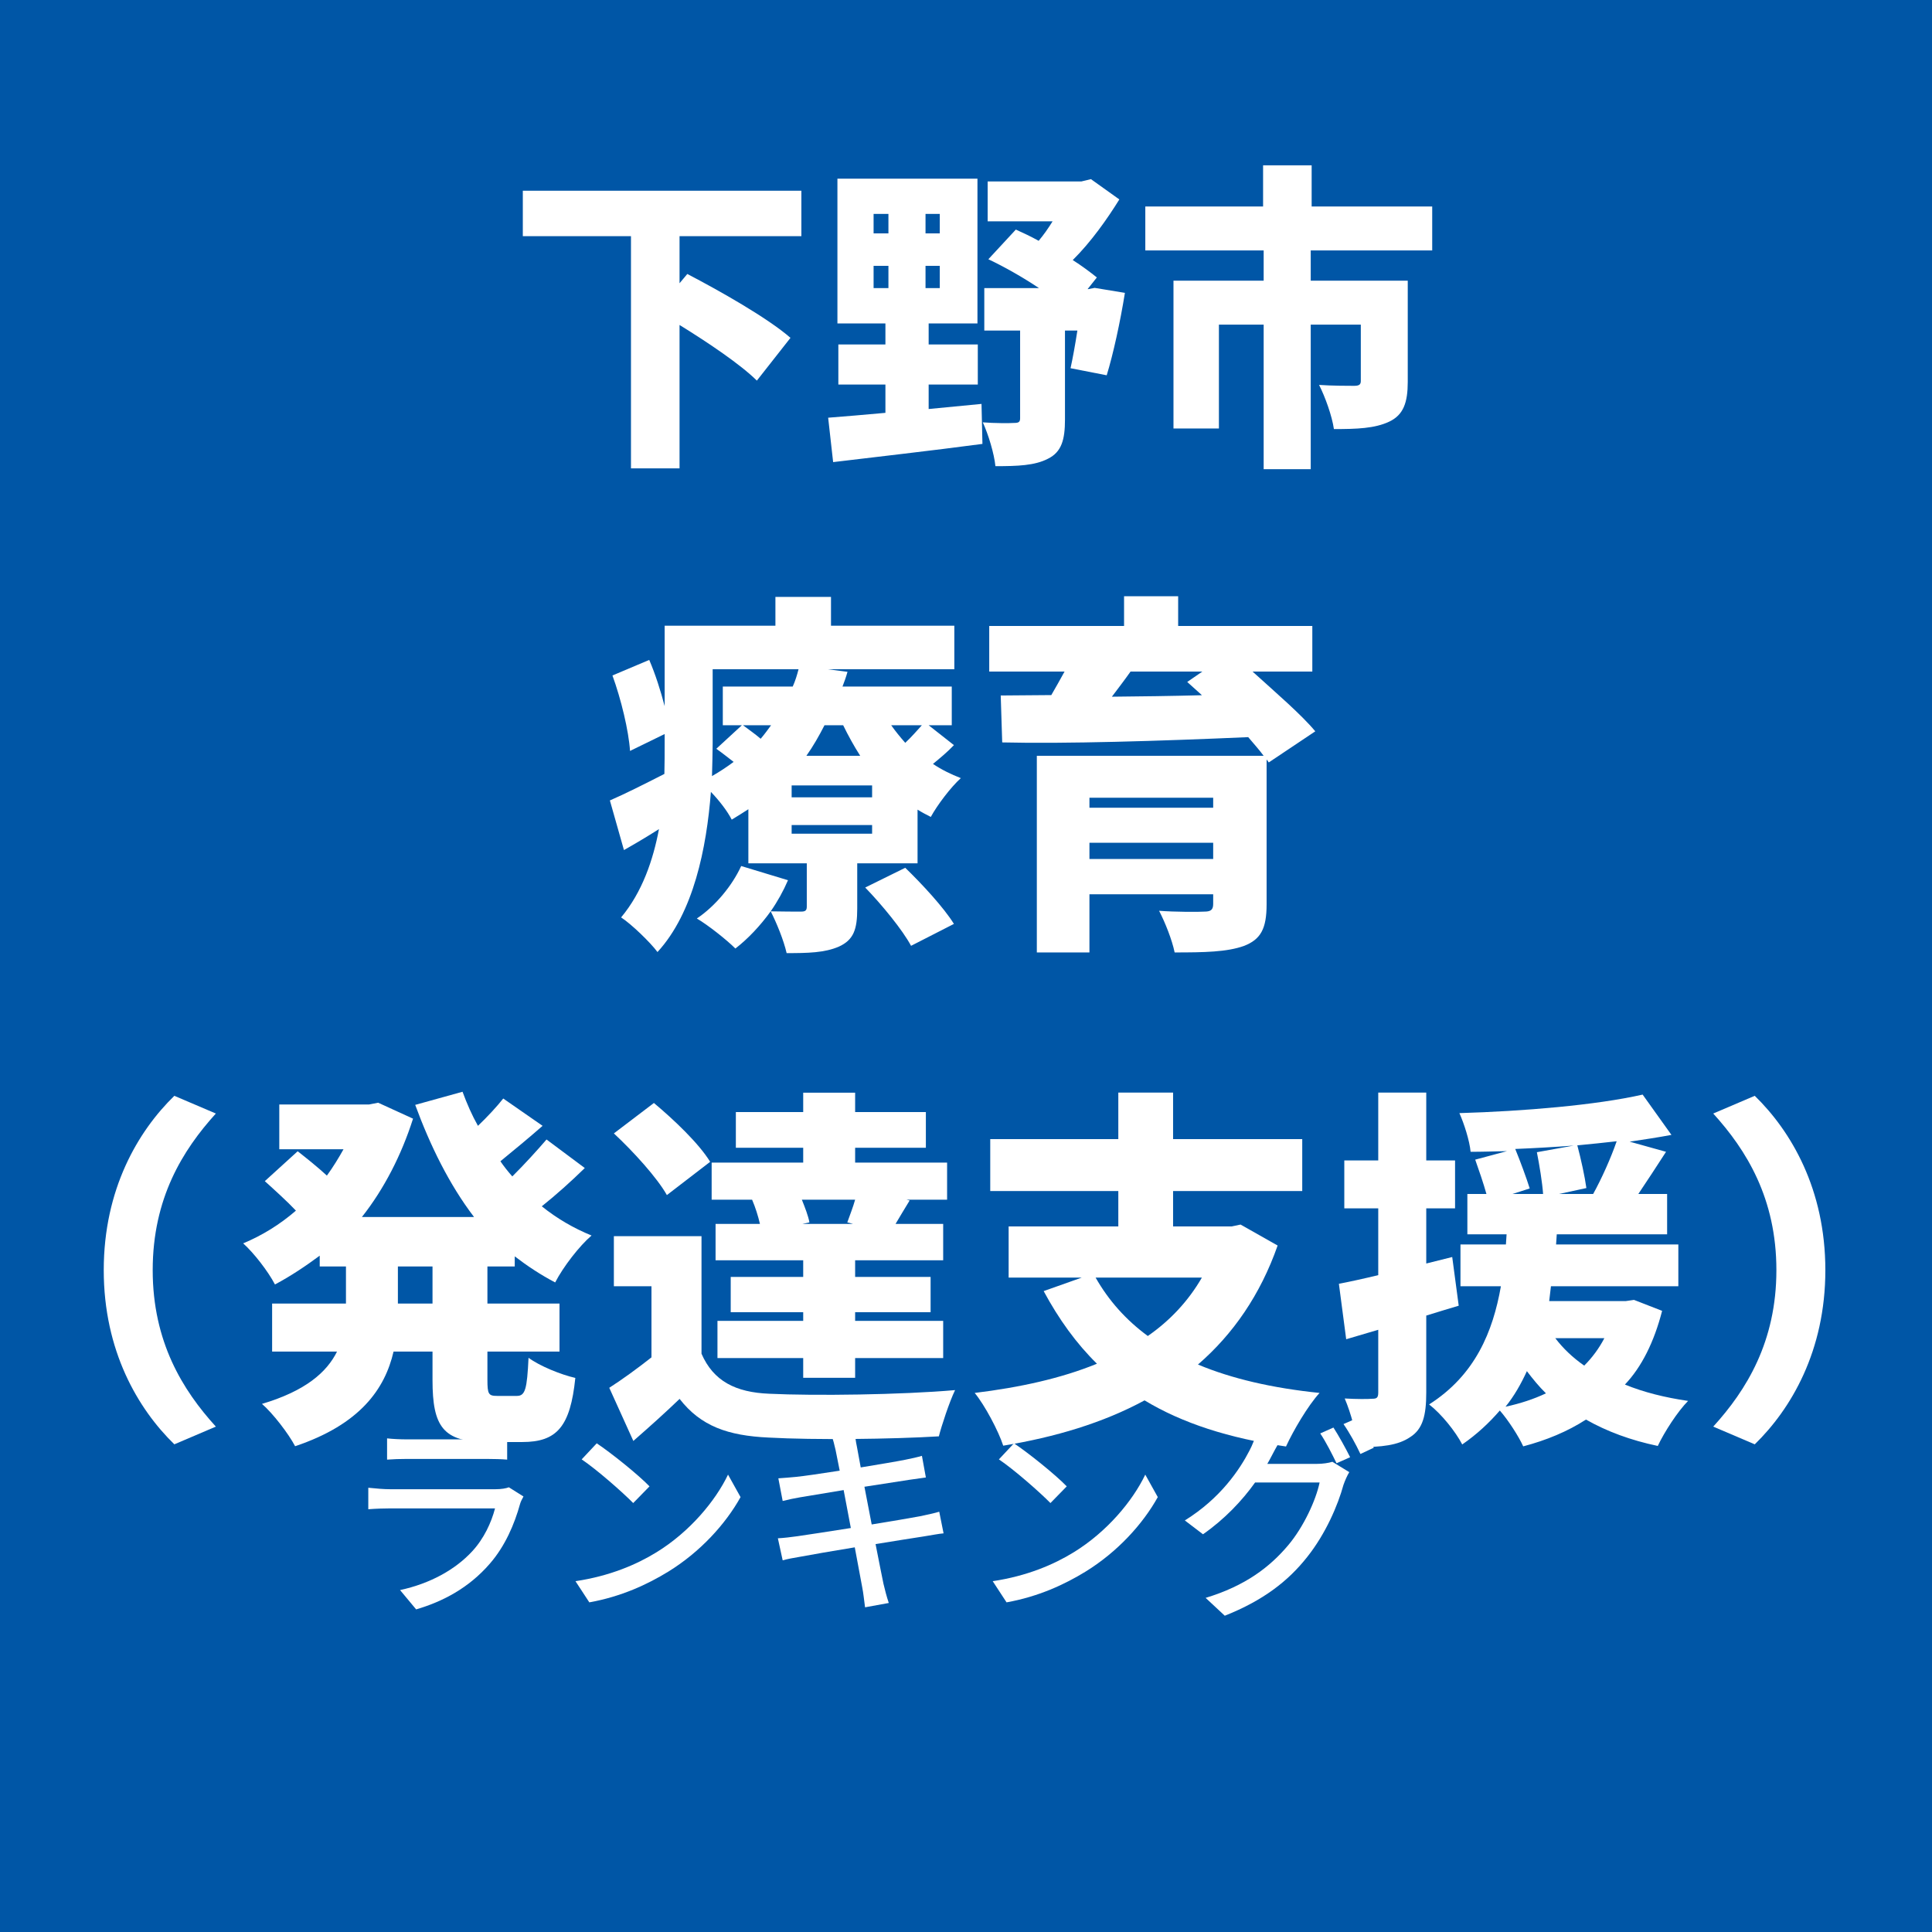
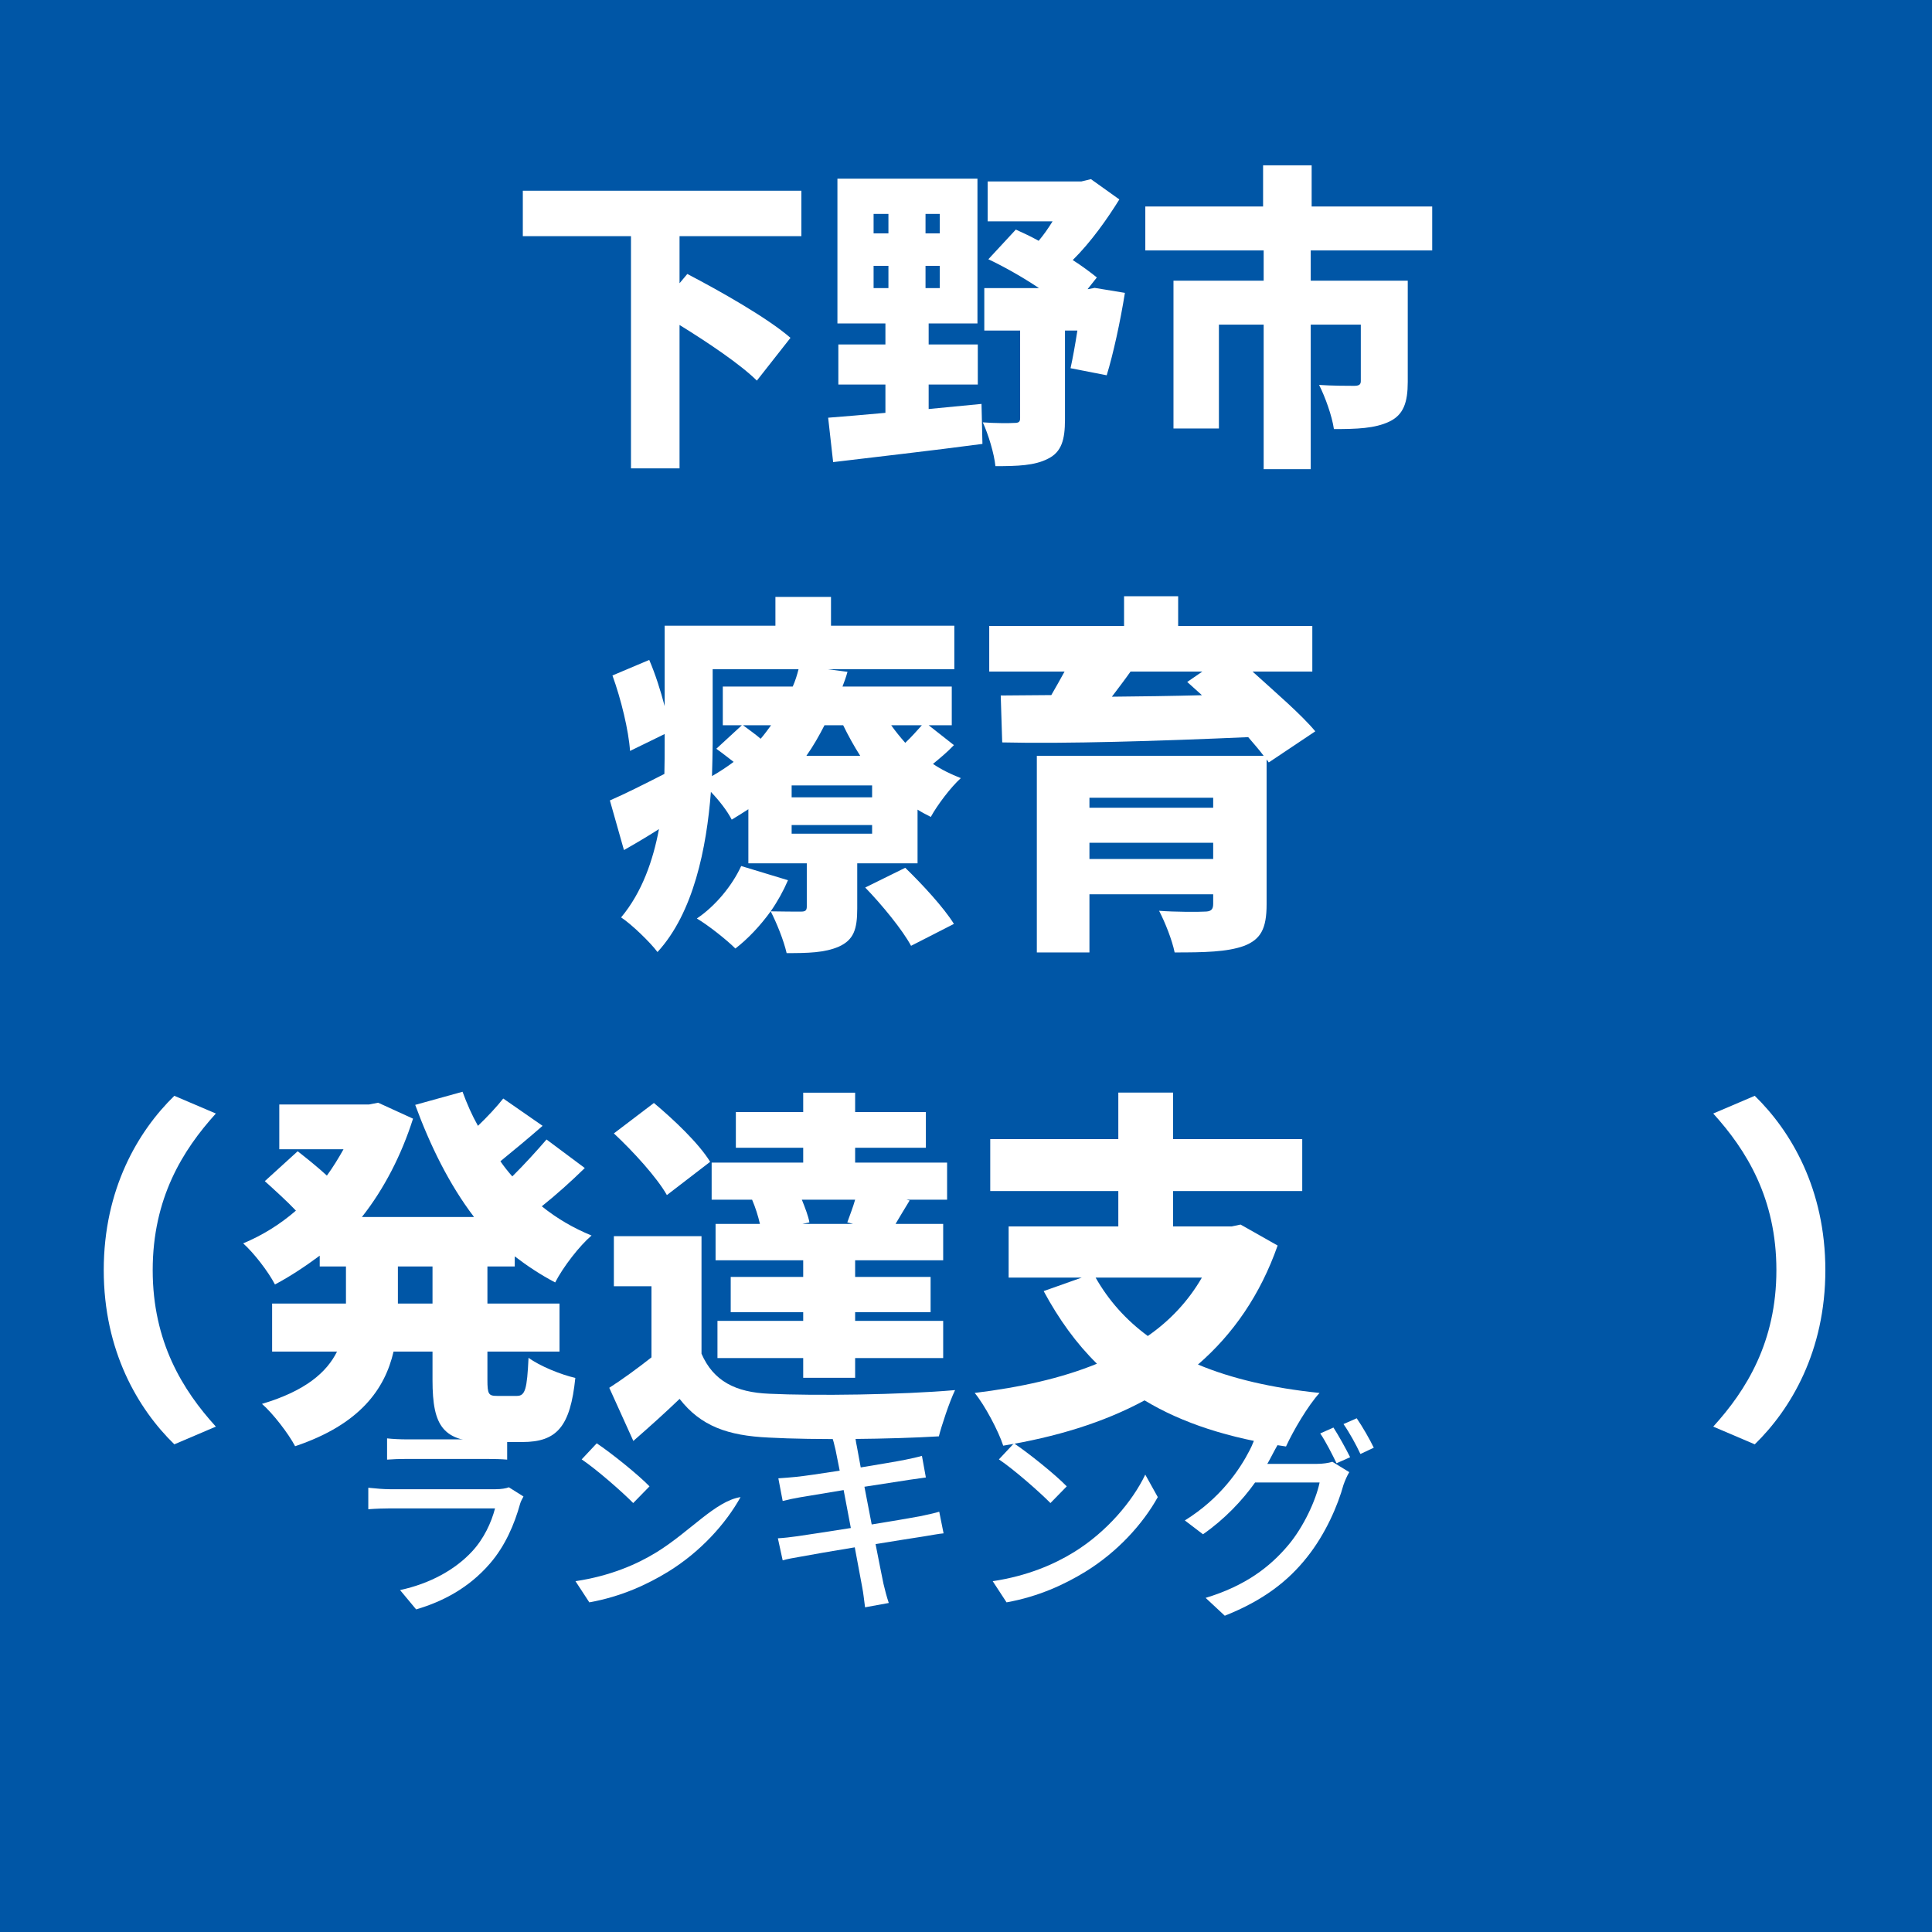
<svg xmlns="http://www.w3.org/2000/svg" width="100" height="100" viewBox="0, 0, 100, 100">
  <rect width="100" height="100" fill="#0056A6" />
  <g fill="#FFFFFF" transform="scale(0.006) translate(-3949.0, -2029.0) translate(8454.167, 2658.439)">
    <g transform="matrix(1,0,0,1,0,3136)">
      <path transform="matrix(1,0,0,1,-128,0)" d="M 2536 -1728 L 2536 -2120 L 133 -2120 L 133 -1728 L 1066 -1728 L 1066 275 L 1485 275 L 1485 -962 C 1736 -807 2013 -620 2152 -482 L 2442 -851 C 2242 -1025 1826 -1259 1552 -1402 L 1485 -1322 L 1485 -1728 L 2536 -1728 Z" />
      <path transform="matrix(1,0,0,1,2573,0)" d="M 458 -1472 L 586 -1472 L 586 -1280 L 458 -1280 L 458 -1472 M 458 -1920 L 586 -1920 L 586 -1752 L 458 -1752 L 458 -1920 M 1029 -1752 L 906 -1752 L 906 -1920 L 1029 -1920 L 1029 -1752 M 1029 -1280 L 906 -1280 L 906 -1472 L 1029 -1472 L 1029 -1280 M 933 -448 L 1357 -448 L 1357 -794 L 933 -794 L 933 -975 L 1354 -975 L 1354 -2224 L 146 -2224 L 146 -975 L 560 -975 L 560 -794 L 154 -794 L 154 -448 L 560 -448 L 560 -204 C 376 -187 205 -173 66 -162 L 109 221 C 464 178 946 124 1397 64 L 1389 -281 C 1240 -267 1085 -251 933 -237 L 933 -448 M 2365 -1282 L 2309 -1271 L 2304 -1271 L 2384 -1372 C 2328 -1417 2256 -1471 2176 -1522 C 2333 -1677 2474 -1877 2578 -2045 L 2333 -2220 L 2250 -2200 L 1442 -2200 L 1442 -1856 L 2002 -1856 C 1965 -1796 1925 -1739 1882 -1688 C 1816 -1725 1749 -1756 1685 -1785 L 1448 -1529 C 1586 -1464 1746 -1373 1885 -1280 L 1413 -1280 L 1413 -914 L 1722 -914 L 1722 -157 C 1722 -125 1709 -117 1672 -117 C 1634 -114 1498 -114 1400 -122 C 1448 -18 1498 147 1509 256 C 1701 256 1848 251 1962 192 C 2080 134 2109 27 2109 -146 L 2109 -914 L 2216 -914 C 2197 -791 2176 -675 2157 -589 L 2469 -528 C 2525 -710 2586 -989 2626 -1239 L 2365 -1282 Z" />
      <path transform="matrix(1,0,0,1,5274,0)" d="M 2576 -1605 L 2576 -1984 L 1536 -1984 L 1536 -2339 L 1117 -2339 L 1117 -1984 L 101 -1984 L 101 -1605 L 1122 -1605 L 1122 -1344 L 344 -1344 L 344 -69 L 736 -69 L 736 -965 L 1122 -965 L 1122 282 L 1528 282 L 1528 -965 L 1960 -965 L 1960 -478 C 1960 -447 1944 -437 1901 -437 C 1864 -437 1706 -437 1600 -445 C 1653 -341 1712 -176 1728 -64 C 1925 -64 2080 -69 2205 -128 C 2328 -186 2365 -293 2365 -471 L 2365 -1344 L 1528 -1344 L 1528 -1605 L 2576 -1605 Z" />
    </g>
  </g>
  <g fill="#FFFFFF" transform="scale(0.007) translate(-2630.5, -2029.0) translate(7111.111, 5633.611)">
    <g transform="matrix(1,0,0,1,0,3136)">
      <path transform="matrix(1,0,0,1,0,0)" d="M 1917 -178 C 2042 -49 2194 137 2256 253 L 2573 91 C 2498 -30 2338 -203 2213 -324 L 1917 -178 M 1968 -845 L 1373 -845 L 1373 -933 L 1968 -933 L 1968 -845 M 1968 -576 L 1373 -576 L 1373 -640 L 1968 -640 L 1968 -576 M 789 -1792 L 1424 -1792 C 1413 -1749 1400 -1706 1381 -1664 L 864 -1664 L 864 -1378 L 1005 -1378 L 816 -1204 C 856 -1176 901 -1140 944 -1107 C 896 -1071 842 -1035 784 -1002 C 786 -1088 789 -1171 789 -1245 L 789 -1792 M 1221 -1378 C 1197 -1345 1173 -1312 1144 -1278 C 1101 -1315 1053 -1348 1013 -1378 L 1221 -1378 M 1754 -1378 C 1792 -1300 1834 -1224 1880 -1152 L 1482 -1152 C 1533 -1224 1576 -1300 1616 -1378 L 1754 -1378 M 2336 -1378 C 2301 -1339 2258 -1290 2213 -1248 C 2176 -1290 2141 -1333 2109 -1378 L 2336 -1378 M 2386 -1378 L 2557 -1378 L 2557 -1664 L 1749 -1664 C 1762 -1698 1776 -1736 1786 -1773 L 1640 -1792 L 2576 -1792 L 2576 -2114 L 1664 -2114 L 1664 -2327 L 1253 -2327 L 1253 -2114 L 434 -2114 L 434 -1519 C 405 -1631 365 -1757 320 -1861 L 48 -1746 C 112 -1570 168 -1338 178 -1188 L 434 -1313 L 434 -1242 C 434 -1171 434 -1097 432 -1018 C 277 -939 136 -868 29 -822 L 133 -455 C 218 -503 304 -554 392 -610 C 349 -383 269 -145 112 43 C 184 89 328 227 381 299 C 648 9 744 -471 776 -885 C 837 -822 898 -743 930 -680 C 973 -706 1013 -731 1053 -757 L 1053 -357 L 1485 -357 L 1485 -37 C 1485 -8 1474 0 1442 0 C 1410 0 1298 0 1218 -2 C 1269 -75 1312 -153 1346 -232 L 1000 -337 C 933 -191 808 -40 672 51 C 754 99 893 209 957 273 C 1048 203 1141 105 1218 -2 C 1261 81 1314 211 1336 307 C 1490 307 1616 305 1722 259 C 1832 209 1858 131 1858 -23 L 1858 -357 L 2304 -357 L 2304 -754 C 2336 -734 2368 -717 2402 -700 C 2450 -788 2549 -919 2624 -987 C 2552 -1015 2482 -1049 2418 -1092 C 2469 -1134 2525 -1180 2573 -1231 L 2386 -1378 Z" />
      <path transform="matrix(1,0,0,1,2701,0)" d="M 1709 -1775 L 1597 -1698 C 1632 -1667 1669 -1633 1706 -1600 C 1480 -1594 1253 -1591 1040 -1589 C 1085 -1649 1133 -1711 1178 -1775 L 1709 -1775 M 874 -389 L 874 -509 L 1789 -509 L 1789 -389 L 874 -389 M 1789 -842 L 1789 -768 L 874 -768 L 874 -842 L 1789 -842 M 2544 -1333 C 2440 -1458 2253 -1618 2080 -1775 L 2522 -1775 L 2522 -2112 L 1530 -2112 L 1530 -2332 L 1130 -2332 L 1130 -2112 L 133 -2112 L 133 -1775 L 690 -1775 C 658 -1717 626 -1659 592 -1601 L 218 -1598 L 229 -1251 C 696 -1240 1389 -1261 2048 -1290 C 2090 -1240 2130 -1196 2162 -1152 L 485 -1152 L 485 302 L 874 302 L 874 -128 L 1789 -128 L 1789 -57 C 1789 -15 1773 0 1725 0 C 1685 3 1504 3 1389 -6 C 1434 81 1485 209 1504 302 C 1722 302 1890 299 2016 254 C 2141 206 2184 126 2184 -54 L 2184 -1125 L 2200 -1103 L 2544 -1333 Z" />
    </g>
  </g>
  <g fill="#FFFFFF" transform="scale(0.007) translate(-6400.0, -2029.0) translate(7111.111, 9299.722)">
    <g transform="matrix(1,0,0,1,0,3136)">
      <path transform="matrix(1,0,0,1,-1664,0)" d="M 1720 -1015 C 1720 -418 1973 11 2242 273 L 2549 142 C 2304 -127 2082 -485 2082 -1015 C 2082 -1546 2304 -1903 2549 -2173 L 2242 -2304 C 1973 -2042 1720 -1613 1720 -1015 Z" />
      <path transform="matrix(1,0,0,1,1037,0)" d="M 1450 -768 L 1194 -768 L 1194 -1042 L 1450 -1042 L 1450 -768 M 2058 -1042 L 2058 -1117 C 2149 -1047 2250 -980 2357 -924 C 2416 -1039 2536 -1194 2626 -1271 C 2493 -1325 2370 -1397 2258 -1487 C 2362 -1570 2474 -1670 2576 -1770 L 2293 -1981 C 2226 -1903 2130 -1797 2040 -1708 C 2008 -1744 1978 -1782 1952 -1820 C 2050 -1900 2160 -1991 2264 -2082 L 1973 -2284 C 1925 -2223 1856 -2149 1786 -2082 C 1741 -2162 1704 -2247 1672 -2334 L 1322 -2237 C 1432 -1938 1573 -1649 1757 -1408 L 928 -1408 C 1093 -1617 1221 -1868 1306 -2135 L 1048 -2253 L 981 -2240 L 317 -2240 L 317 -1909 L 792 -1909 C 754 -1841 714 -1776 669 -1714 C 602 -1776 517 -1844 453 -1894 L 210 -1673 C 282 -1608 376 -1523 440 -1455 C 320 -1351 189 -1271 50 -1213 C 128 -1143 234 -1007 285 -909 C 402 -971 512 -1045 616 -1122 L 616 -1042 L 810 -1042 L 810 -768 L 264 -768 L 264 -413 L 744 -413 C 669 -261 512 -122 189 -26 C 269 43 386 195 434 287 C 914 126 1098 -136 1162 -413 L 1450 -413 L 1450 -202 C 1450 142 1528 256 1853 256 L 2114 256 C 2370 256 2469 142 2506 -218 C 2400 -242 2242 -306 2160 -367 C 2149 -136 2136 -85 2074 -85 L 1928 -85 C 1864 -85 1856 -98 1856 -205 L 1856 -413 L 2389 -413 L 2389 -768 L 1856 -768 L 1856 -1042 L 2058 -1042 Z" />
      <path transform="matrix(1,0,0,1,3738,0)" d="M 1858 -1357 L 1485 -1357 L 1536 -1368 C 1528 -1414 1504 -1476 1480 -1536 L 1874 -1536 C 1858 -1479 1834 -1419 1816 -1368 L 1858 -1357 M 842 -1357 L 842 -1088 L 1490 -1088 L 1490 -965 L 954 -965 L 954 -704 L 1490 -704 L 1490 -640 L 856 -640 L 856 -365 L 1490 -365 L 1490 -219 L 1874 -219 L 1874 -365 L 2525 -365 L 2525 -640 L 1874 -640 L 1874 -704 L 2432 -704 L 2432 -965 L 1874 -965 L 1874 -1088 L 2525 -1088 L 2525 -1357 L 2173 -1357 C 2202 -1406 2237 -1465 2277 -1530 L 2253 -1536 L 2554 -1536 L 2554 -1810 L 1874 -1810 L 1874 -1920 L 2397 -1920 L 2397 -2184 L 1874 -2184 L 1874 -2327 L 1490 -2327 L 1490 -2184 L 992 -2184 L 992 -1920 L 1490 -1920 L 1490 -1810 L 813 -1810 L 813 -1536 L 1112 -1536 C 1136 -1481 1157 -1414 1170 -1357 L 842 -1357 M 802 -1816 C 717 -1954 533 -2128 386 -2251 L 90 -2026 C 234 -1892 410 -1698 482 -1570 L 802 -1816 M 738 -1266 L 90 -1266 L 90 -896 L 368 -896 L 368 -370 C 264 -288 154 -208 56 -145 L 234 248 C 370 129 474 35 576 -63 C 733 139 933 209 1234 223 C 1576 242 2144 235 2493 214 C 2512 139 2570 -39 2613 -128 C 2216 -93 1573 -85 1240 -101 C 989 -111 826 -195 738 -397 L 738 -1266 Z" />
      <path transform="matrix(1,0,0,1,6438,0)" d="M 1738 -960 C 1637 -785 1501 -641 1338 -528 C 1176 -647 1048 -791 952 -960 L 1738 -960 M 2024 -1352 L 1957 -1338 L 1525 -1338 L 1525 -1600 L 2480 -1600 L 2480 -1984 L 1525 -1984 L 1525 -2328 L 1120 -2328 L 1120 -1984 L 173 -1984 L 173 -1600 L 1120 -1600 L 1120 -1338 L 309 -1338 L 309 -960 L 850 -960 L 568 -860 C 680 -652 810 -472 962 -323 C 698 -215 394 -148 58 -107 C 133 -16 234 175 269 283 C 653 220 1008 114 1314 -52 C 1594 117 1938 228 2360 289 C 2413 173 2522 -13 2608 -107 C 2258 -143 1960 -212 1709 -317 C 1968 -541 2170 -832 2298 -1197 L 2024 -1352 Z" />
-       <path transform="matrix(1,0,0,1,9139,0)" d="M 888 -1112 L 696 -1064 L 696 -1472 L 909 -1472 L 909 -1826 L 696 -1826 L 696 -2328 L 341 -2328 L 341 -1826 L 90 -1826 L 90 -1472 L 341 -1472 L 341 -978 C 234 -952 133 -930 50 -914 L 104 -504 L 341 -574 L 341 -110 C 341 -72 330 -64 298 -64 C 266 -61 178 -61 93 -66 C 138 38 181 198 189 294 C 365 294 488 281 578 219 C 669 161 696 62 696 -110 L 696 -679 C 776 -703 856 -729 936 -752 L 888 -1112 M 1282 -5 C 1346 -84 1397 -174 1440 -268 C 1485 -209 1530 -154 1581 -104 C 1490 -61 1392 -29 1282 -5 M 2013 -512 C 1973 -435 1922 -367 1864 -309 C 1778 -369 1709 -435 1650 -512 L 2013 -512 M 1514 -1887 C 1533 -1791 1554 -1663 1560 -1578 L 1333 -1578 L 1461 -1619 C 1437 -1696 1392 -1818 1354 -1911 C 1498 -1917 1642 -1925 1786 -1936 L 1514 -1887 M 1677 -1578 L 1880 -1622 C 1869 -1704 1840 -1837 1813 -1938 C 1912 -1947 2008 -1957 2104 -1968 C 2061 -1843 1992 -1690 1930 -1578 L 1677 -1578 M 2232 -795 L 2170 -786 L 1605 -786 L 1618 -896 L 2560 -896 L 2560 -1205 L 1656 -1205 L 1661 -1280 L 2477 -1280 L 2477 -1578 L 2264 -1578 C 2328 -1673 2400 -1783 2469 -1890 L 2200 -1965 C 2309 -1981 2413 -1997 2509 -2015 L 2296 -2313 C 1952 -2235 1416 -2190 941 -2176 C 976 -2098 1016 -1973 1024 -1890 C 1112 -1890 1202 -1893 1293 -1895 L 1058 -1832 C 1085 -1756 1120 -1654 1141 -1578 L 1000 -1578 L 1000 -1280 L 1290 -1280 L 1285 -1205 L 949 -1205 L 949 -896 L 1248 -896 C 1189 -560 1058 -239 717 -22 C 808 48 912 178 962 274 C 1072 198 1162 113 1240 23 C 1304 96 1381 217 1413 288 C 1584 243 1741 178 1877 90 C 2032 178 2208 243 2408 285 C 2456 183 2554 31 2632 -48 C 2461 -73 2304 -112 2165 -169 C 2288 -298 2381 -484 2440 -714 L 2232 -795 Z" />
      <path transform="matrix(1,0,0,1,11840,0)" d="M 946 -1015 C 946 -1613 693 -2042 424 -2304 L 117 -2173 C 362 -1903 584 -1546 584 -1015 C 584 -485 362 -127 117 142 L 424 273 C 693 11 946 -418 946 -1015 Z" />
    </g>
  </g>
  <g fill="#FFFFFF" transform="scale(0.004) translate(-6551.5, -2029.0) translate(11272.222, 19563.47)">
    <g transform="matrix(1,0,0,1,0,3136)">
      <path transform="matrix(1,0,0,1,-320,0)" d="M 608 -2058 L 608 -1783 C 682 -1789 778 -1792 864 -1792 L 1898 -1792 C 1989 -1792 2096 -1789 2162 -1783 L 2162 -2058 C 2096 -2050 1986 -2045 1901 -2045 L 864 -2045 C 776 -2045 677 -2050 608 -2058 M 2373 -1306 L 2184 -1425 C 2149 -1411 2085 -1400 2013 -1400 L 648 -1400 C 570 -1400 469 -1408 365 -1419 L 365 -1141 C 466 -1149 584 -1152 648 -1152 L 2005 -1152 C 1957 -968 1861 -760 1709 -596 C 1490 -359 1165 -179 776 -95 L 984 155 C 1325 55 1664 -120 1938 -437 C 2136 -665 2256 -946 2330 -1213 C 2336 -1237 2357 -1277 2373 -1306 Z" />
-       <path transform="matrix(1,0,0,1,2380,0)" d="M 621 -1994 L 426 -1786 C 624 -1653 954 -1362 1093 -1221 L 1304 -1437 C 1154 -1592 808 -1869 621 -1994 M 346 -210 L 525 64 C 938 -10 1277 -168 1546 -333 C 1962 -589 2290 -952 2482 -1298 L 2320 -1589 C 2157 -1248 1824 -848 1394 -584 C 1138 -426 792 -277 346 -210 Z" />
+       <path transform="matrix(1,0,0,1,2380,0)" d="M 621 -1994 L 426 -1786 C 624 -1653 954 -1362 1093 -1221 L 1304 -1437 C 1154 -1592 808 -1869 621 -1994 M 346 -210 L 525 64 C 938 -10 1277 -168 1546 -333 C 1962 -589 2290 -952 2482 -1298 C 2157 -1248 1824 -848 1394 -584 C 1138 -426 792 -277 346 -210 Z" />
      <path transform="matrix(1,0,0,1,5079,0)" d="M 1013 -1906 C 1021 -1869 1040 -1773 1066 -1640 C 824 -1602 602 -1570 504 -1560 C 421 -1552 346 -1546 272 -1541 L 328 -1248 C 413 -1269 477 -1282 557 -1296 C 650 -1312 872 -1349 1117 -1389 C 1146 -1234 1178 -1064 1210 -898 C 922 -853 650 -810 520 -792 C 445 -781 333 -768 266 -765 L 328 -480 C 386 -496 466 -512 576 -530 C 701 -554 970 -600 1261 -648 C 1306 -400 1346 -200 1357 -133 C 1373 -53 1381 32 1394 128 L 1701 72 C 1674 -8 1650 -101 1632 -178 C 1616 -250 1578 -450 1530 -690 C 1778 -730 2013 -768 2152 -789 C 2253 -805 2349 -824 2410 -829 L 2354 -1109 C 2293 -1090 2205 -1072 2104 -1050 C 1976 -1026 1738 -986 1480 -944 C 1448 -1109 1416 -1280 1386 -1432 C 1626 -1469 1850 -1504 1968 -1522 C 2042 -1533 2133 -1546 2181 -1552 L 2130 -1832 C 2077 -1816 1994 -1797 1912 -1781 C 1808 -1760 1581 -1722 1338 -1682 C 1312 -1821 1293 -1922 1288 -1954 C 1274 -2013 1266 -2096 1258 -2146 L 960 -2098 C 981 -2040 997 -1978 1013 -1906 Z" />
      <path transform="matrix(1,0,0,1,7779,0)" d="M 621 -1994 L 426 -1786 C 624 -1653 954 -1362 1093 -1221 L 1304 -1437 C 1154 -1592 808 -1869 621 -1994 M 346 -210 L 525 64 C 938 -10 1277 -168 1546 -333 C 1962 -589 2290 -952 2482 -1298 L 2320 -1589 C 2157 -1248 1824 -848 1394 -584 C 1138 -426 792 -277 346 -210 Z" />
      <path transform="matrix(1,0,0,1,10478,0)" d="M 2056 -2198 L 1885 -2122 C 1957 -2016 2042 -1848 2096 -1736 L 2272 -1814 C 2218 -1923 2122 -2097 2056 -2198 M 2357 -2318 L 2186 -2243 C 2261 -2136 2349 -1977 2405 -1856 L 2578 -1937 C 2530 -2038 2429 -2215 2357 -2318 M 1378 -2047 L 1069 -2153 C 1048 -2072 1002 -1960 970 -1901 C 845 -1658 597 -1284 133 -996 L 368 -817 C 645 -1010 874 -1251 1042 -1487 L 1877 -1487 C 1829 -1257 1669 -911 1472 -677 C 1234 -394 917 -150 402 6 L 650 237 C 1149 39 1472 -213 1717 -524 C 1957 -826 2114 -1194 2186 -1457 C 2205 -1511 2234 -1578 2261 -1621 L 2042 -1755 C 1992 -1739 1917 -1728 1842 -1728 L 1200 -1728 C 1216 -1753 1226 -1775 1240 -1800 C 1269 -1856 1325 -1963 1378 -2047 Z" />
    </g>
  </g>
</svg>